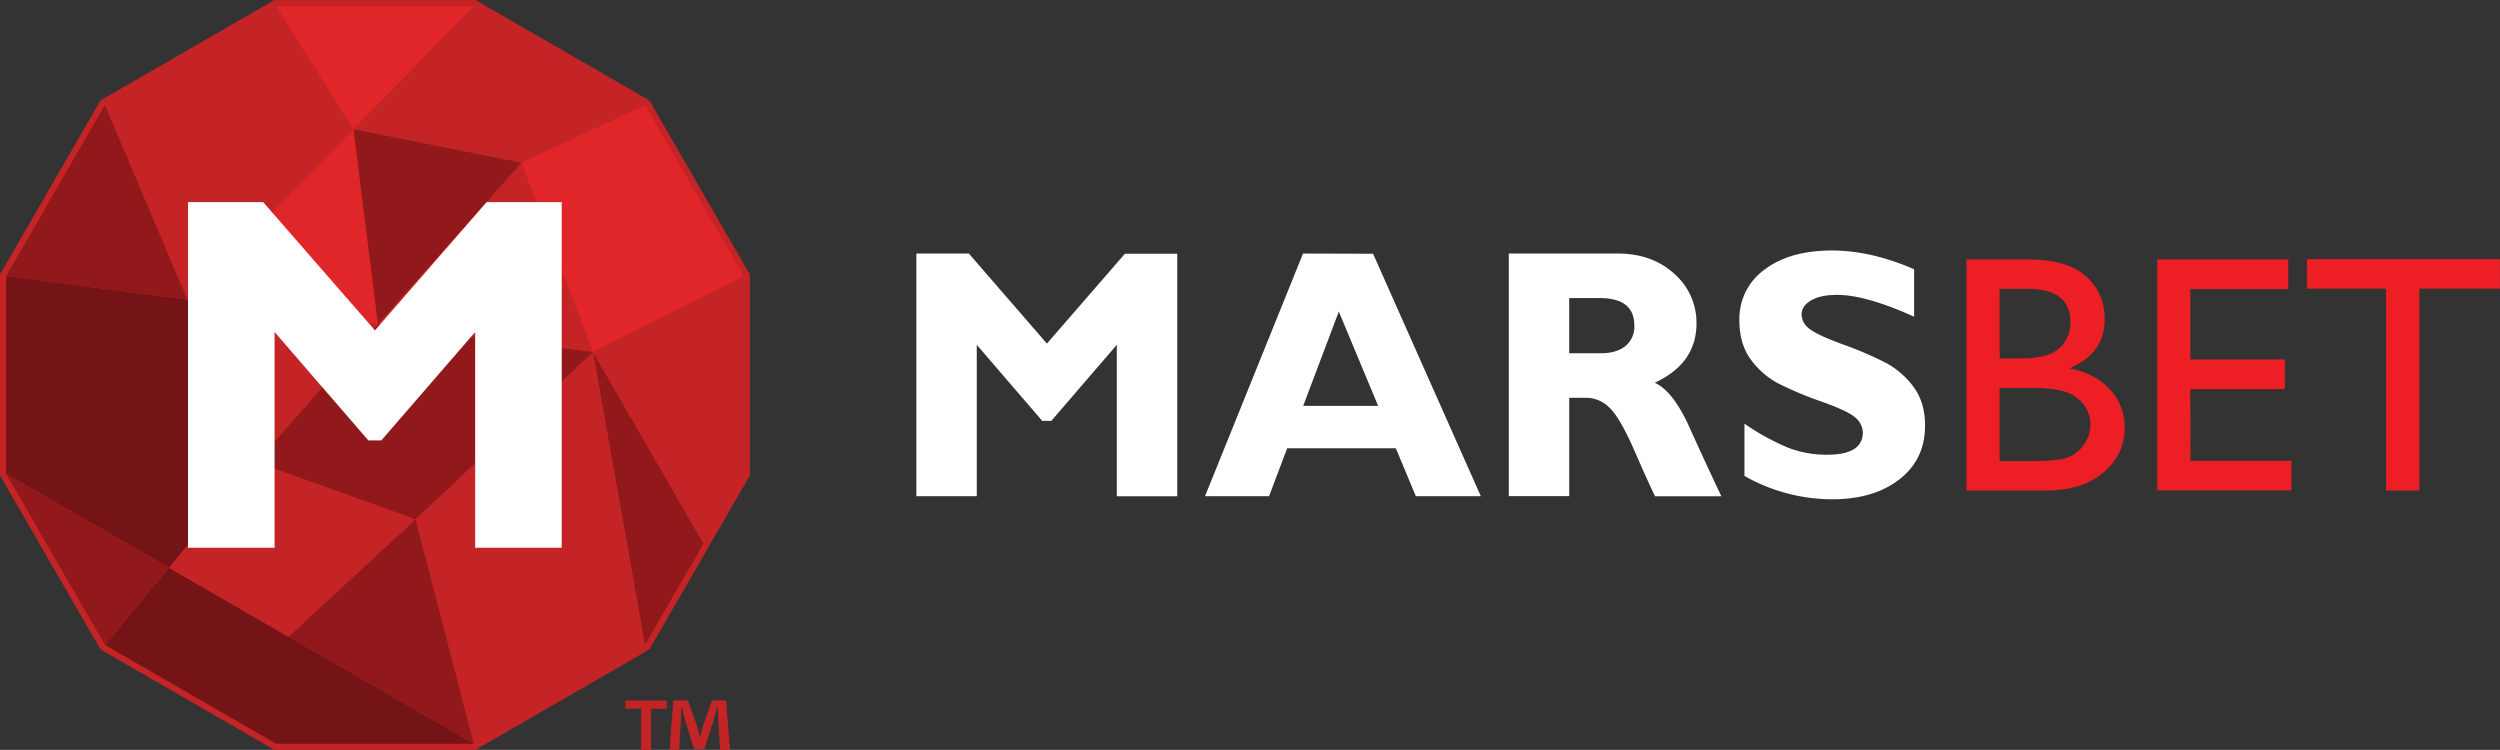
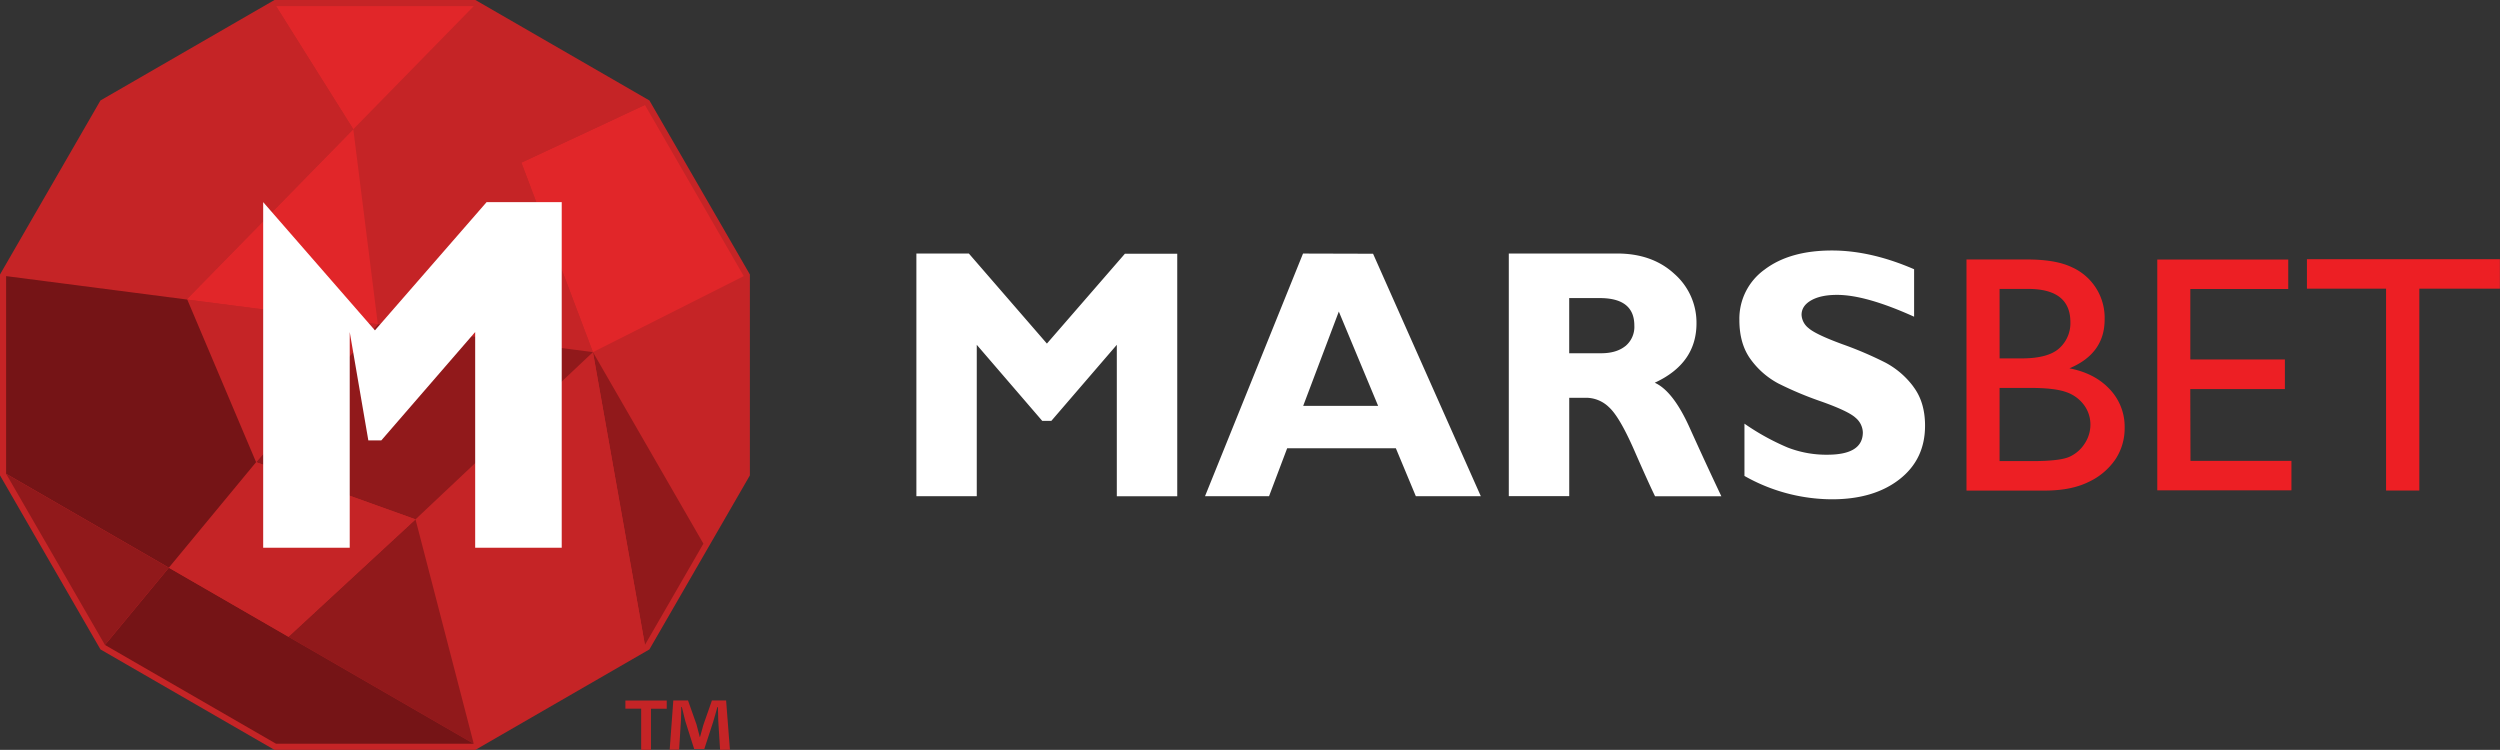
<svg xmlns="http://www.w3.org/2000/svg" viewBox="0 0 916.29 274.84">
  <rect x="0" y="0" width="916.29" height="274.84" fill="#333333" stroke="none" />
  <defs>
    <style>.cls-1{fill:#c52426;}.cls-2{fill:#fff;}.cls-3{fill:#ed1f24;}.cls-4{fill:#e12629;}.cls-5{fill:#91191b;}.cls-6{fill:#751416;}</style>
  </defs>
  <title>Marsbet_Red</title>
  <g id="Layer_2" data-name="Layer 2">
    <g id="Layer_1-2" data-name="Layer 1">
      <path class="cls-1" d="M244.37,256.76v3h-5.78v15.09H235V259.75h-5.78v-3Zm19.55,18.08-.66-10.64c-.07-1.4-.07-3.12-.13-5.05h-.2c-.47,1.6-1,3.72-1.53,5.38l-3.26,10h-3.72l-3.26-10.3c-.33-1.4-.86-3.52-1.26-5.12h-.2c0,1.66-.07,3.39-.13,5.05l-.66,10.64h-3.46l1.33-18.08h5.39l3.12,8.84c.4,1.4.73,2.73,1.2,4.59h.07c.47-1.66.86-3.19,1.26-4.52l3.12-8.91h5.19l1.4,18.08Z" />
      <path class="cls-2" d="M383.71,125.93l-28.6-33H335.87v88.93H358V126.38l24,27.88h3.33l24-27.88v55.51h22.15V93H412.29Zm93.87-33-35.92,88.93h23.47l6.64-17.57H511.6l7.32,17.57h23.82L503.25,93Zm.06,55.83,13.06-34.57,14.41,34.57Zm128.88-8.5q15.27-7.06,15.27-21.76a23.76,23.76,0,0,0-8.08-18.1q-8.09-7.48-21-7.48H553v88.93h22.15V145.79h6.37a12.08,12.08,0,0,1,8.24,3.5q3.85,3.5,9.26,15.85t7.58,16.74H630.9q-5.62-11.83-11.65-25.19T606.52,140.29Zm-10.79-13.43q-3.28,2.64-8.88,2.64H575.14V109.25h11.2q12.67,0,12.67,10.06A9.13,9.13,0,0,1,595.73,126.85Zm105.54,14.86a30.74,30.74,0,0,0-10.22-8.78,135,135,0,0,0-15.79-6.75q-9.87-3.63-12.41-5.92a6.56,6.56,0,0,1-2.55-4.84q0-3.31,3.53-5.32t9.52-2q10.5,0,28.2,8V98.68q-15.85-6.87-30.11-6.87-15.47,0-24.7,7a22.16,22.16,0,0,0-9.23,18.5q0,8.85,4.23,14.52a29.78,29.78,0,0,0,10.05,8.72,127.53,127.53,0,0,0,15.79,6.62q10,3.56,12.57,6a7.27,7.27,0,0,1,2.61,5.28q0,8.21-13,8.21A39,39,0,0,1,655.15,164a87.07,87.07,0,0,1-15.78-8.72v19.16A65.44,65.44,0,0,0,671.45,183q15.34,0,24.73-7.32T705.56,156Q705.56,147.38,701.27,141.72Z" />
      <path class="cls-3" d="M758.47,135q12.91-5.4,12.91-17.89a20.27,20.27,0,0,0-12.06-19.19q-5.88-2.82-16.37-2.82H720.75v84.71h28.68q9.7,0,16.16-3.21a24.27,24.27,0,0,0,9.79-8.31,20.67,20.67,0,0,0,3.34-11.58,19.91,19.91,0,0,0-5.49-14.07Q767.74,136.78,758.47,135Zm-25.59-29.11h10.43q15.52,0,15.52,12.19a12.33,12.33,0,0,1-4.09,9.58q-4.09,3.7-13.79,3.7h-8.06ZM764,162.68a12.82,12.82,0,0,1-5.7,4.82Q754.77,169,744.82,169H732.88V142.18h11.34q9,0,13.22,1.58a13.49,13.49,0,0,1,6.46,4.79,12,12,0,0,1,2.27,7.09A12.59,12.59,0,0,1,764,162.68Zm38.77-20.07h34.68V131.75H802.79V105.92h35.89V95.12h-48v84.59h49.17V168.92h-37ZM845.53,95V105.8h29v74h12.19v-74h29.53V95Z" />
      <polygon class="cls-1" points="238.02 36.82 274.84 100.6 274.84 174.24 238.02 238.02 174.24 274.84 100.6 274.84 36.82 238.02 0 174.24 0 100.6 36.82 36.82 100.6 0 174.24 0 238.02 36.82" />
      <polygon class="cls-1" points="272.6 101.2 272.6 173.65 257.81 199.26 217.32 129.06 272.6 101.2" />
      <polygon class="cls-4" points="236.37 38.47 272.6 101.2 217.32 129.06 191.1 59.62 236.37 38.47" />
      <polygon class="cls-5" points="257.81 199.26 236.37 236.38 217.32 129.06 257.81 199.26" />
      <polygon class="cls-1" points="217.32 129.06 236.37 236.38 173.64 272.6 152.29 190.35 217.32 129.06" />
      <polygon class="cls-1" points="236.37 38.47 191.1 59.62 129.49 47.36 173.64 2.24 236.37 38.47" />
      <polygon class="cls-1" points="191.1 59.62 217.32 129.06 138.48 118.84 191.1 59.62" />
      <polygon class="cls-5" points="217.32 129.06 152.29 190.35 93.86 169.39 138.48 118.84 217.32 129.06" />
-       <polygon class="cls-5" points="191.1 59.62 138.48 118.84 129.49 47.36 191.1 59.62" />
      <polygon class="cls-4" points="173.64 2.24 129.49 47.36 101.19 2.24 173.64 2.24" />
      <polygon class="cls-5" points="152.29 190.35 173.64 272.6 105.72 233.38 152.29 190.35" />
      <polygon class="cls-6" points="105.72 233.38 173.64 272.6 101.19 272.6 38.46 236.38 61.88 208.07 105.72 233.38" />
      <polygon class="cls-1" points="152.29 190.35 105.72 233.38 61.88 208.07 93.86 169.39 152.29 190.35" />
      <polygon class="cls-4" points="129.49 47.36 138.48 118.84 68.64 109.8 68.56 109.61 129.49 47.36" />
      <polygon class="cls-1" points="138.48 118.84 93.86 169.39 68.64 109.8 138.48 118.84" />
      <polygon class="cls-1" points="101.19 2.24 129.49 47.36 68.56 109.61 38.46 38.47 101.19 2.24" />
      <polygon class="cls-6" points="68.64 109.8 93.86 169.39 61.88 208.07 2.24 173.65 2.24 101.2 68.64 109.8" />
-       <polygon class="cls-5" points="68.56 109.61 68.64 109.8 2.24 101.2 38.46 38.47 68.56 109.61" />
      <polygon class="cls-5" points="61.88 208.07 38.46 236.38 2.24 173.65 61.88 208.07" />
-       <path class="cls-2" d="M96.46,74.08H68.92V200.76h31.72V121.69L135,161.41h4.76l34.4-39.72v79.07h31.72V74.08H178.35l-40.93,47Z" />
+       <path class="cls-2" d="M96.46,74.08V200.76h31.72V121.69L135,161.41h4.76l34.4-39.72v79.07h31.72V74.08H178.35l-40.93,47Z" />
    </g>
  </g>
</svg>